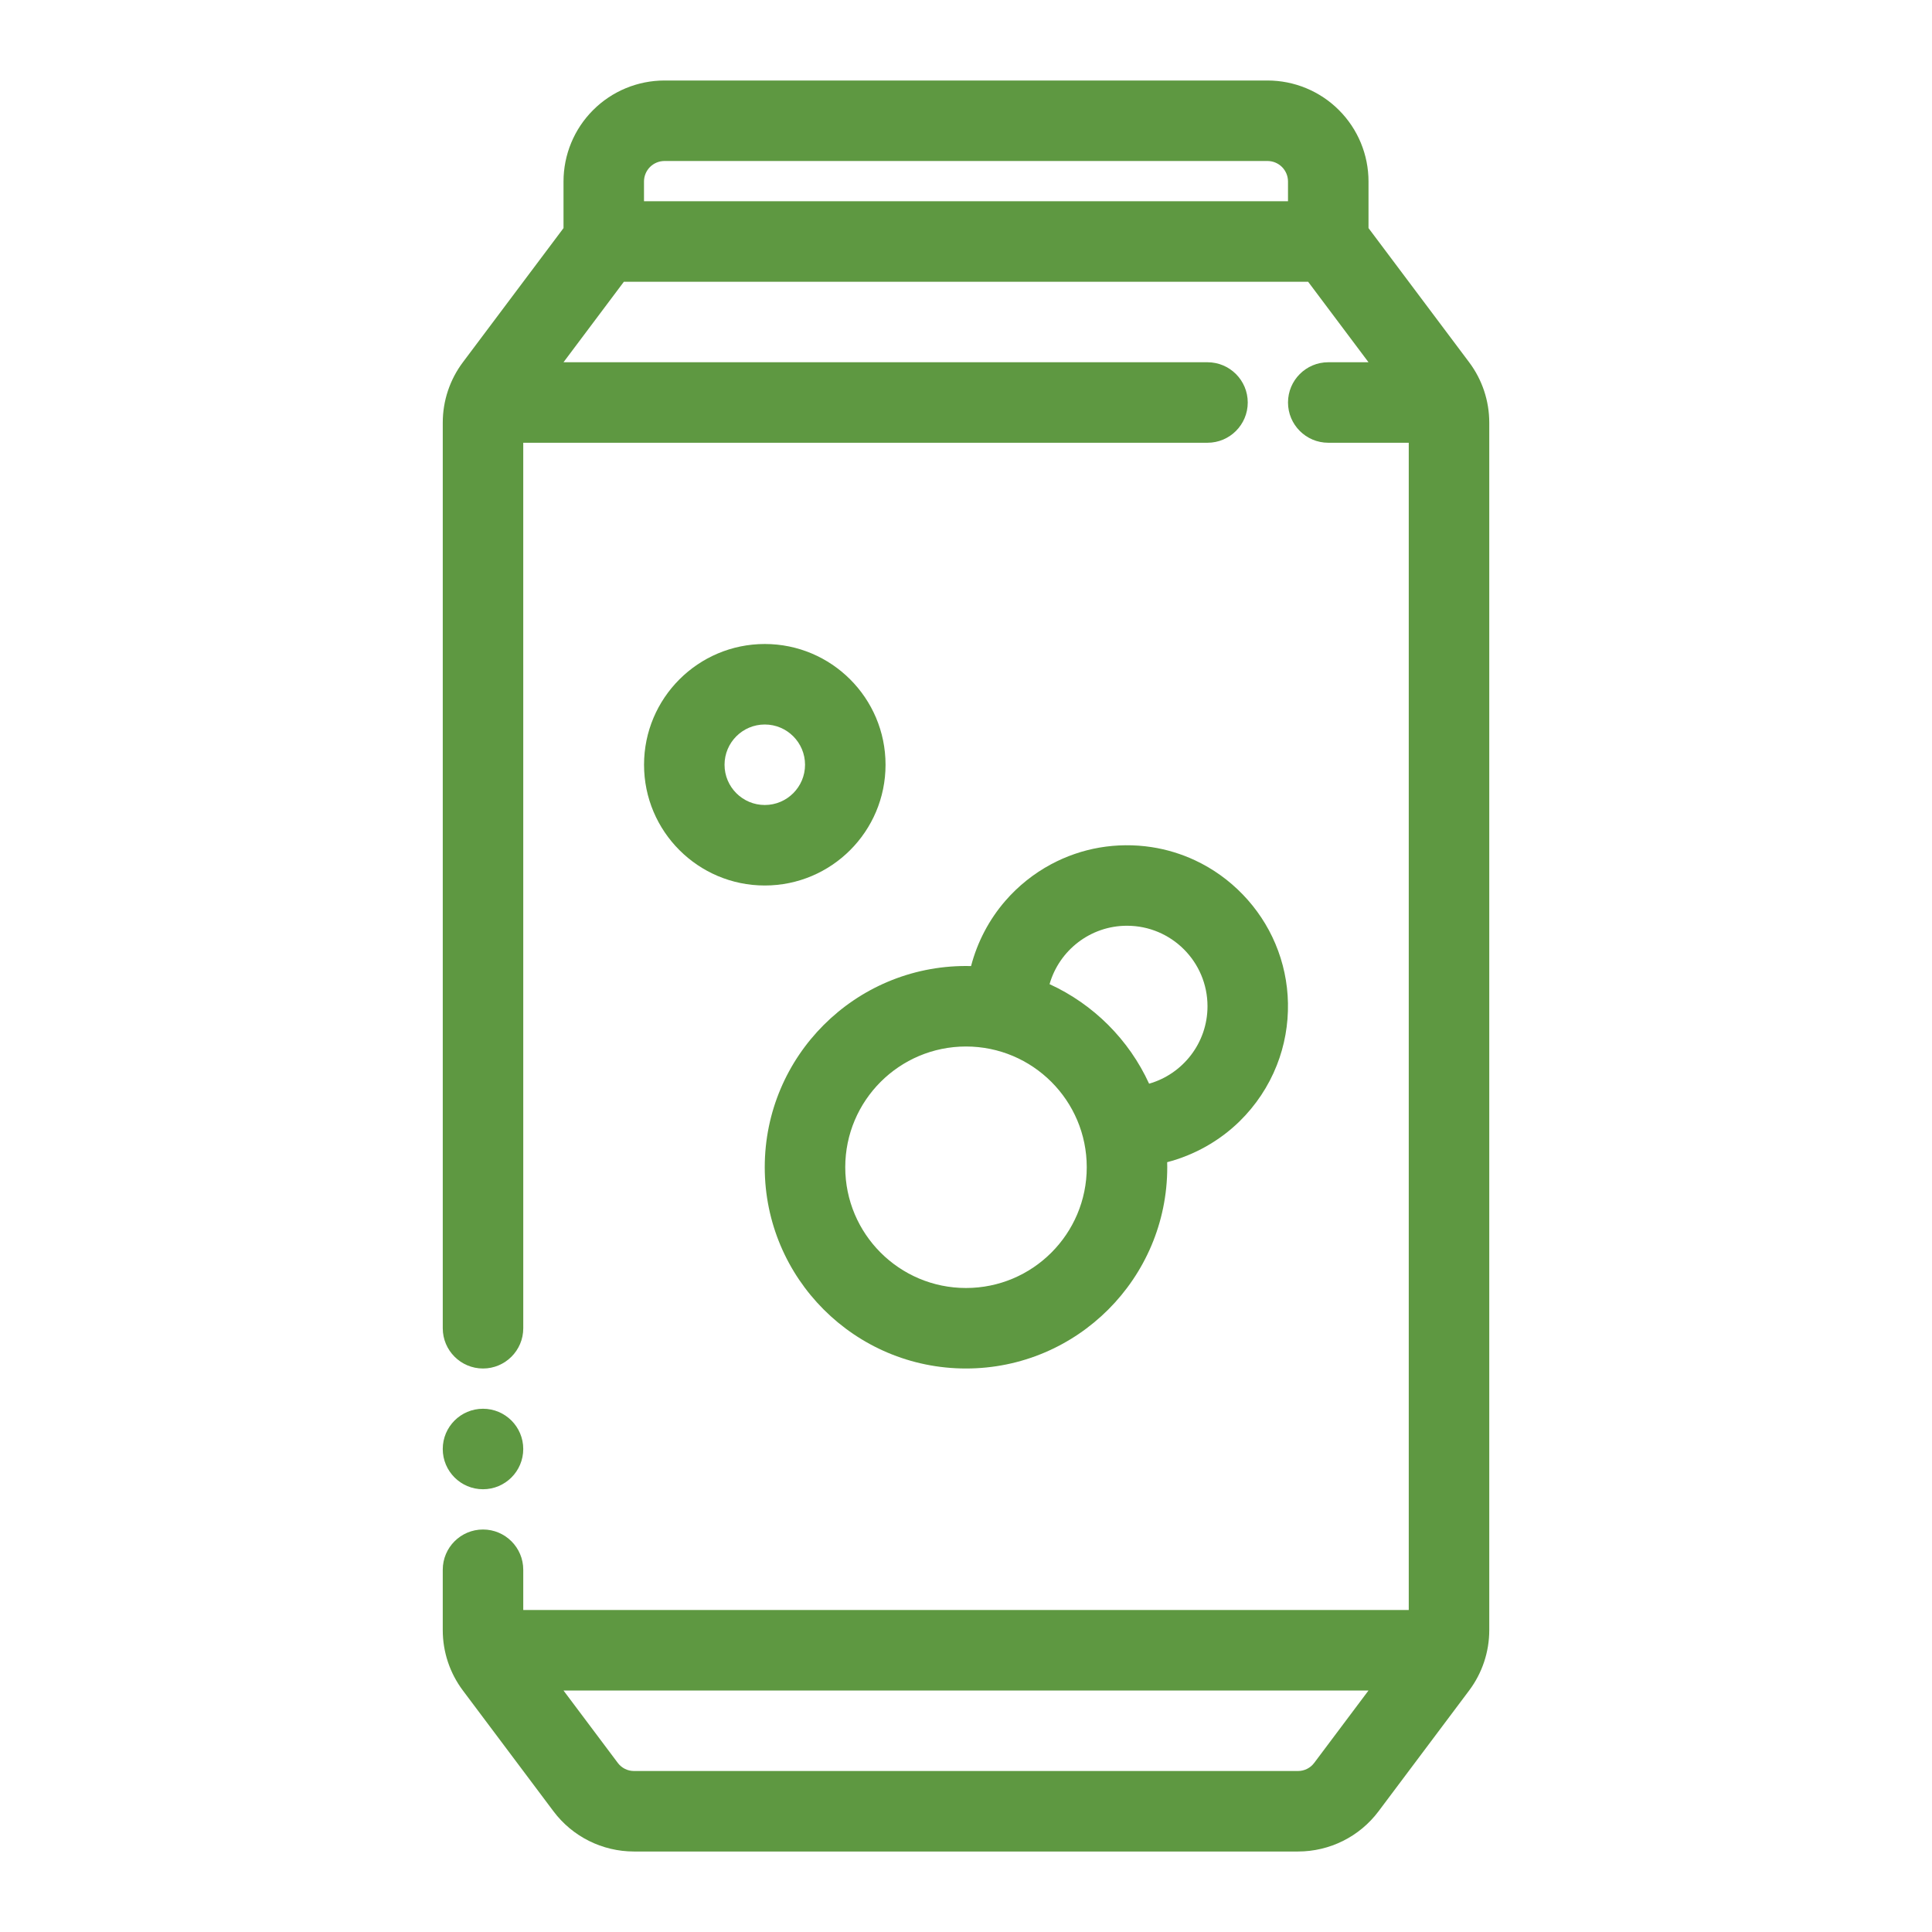
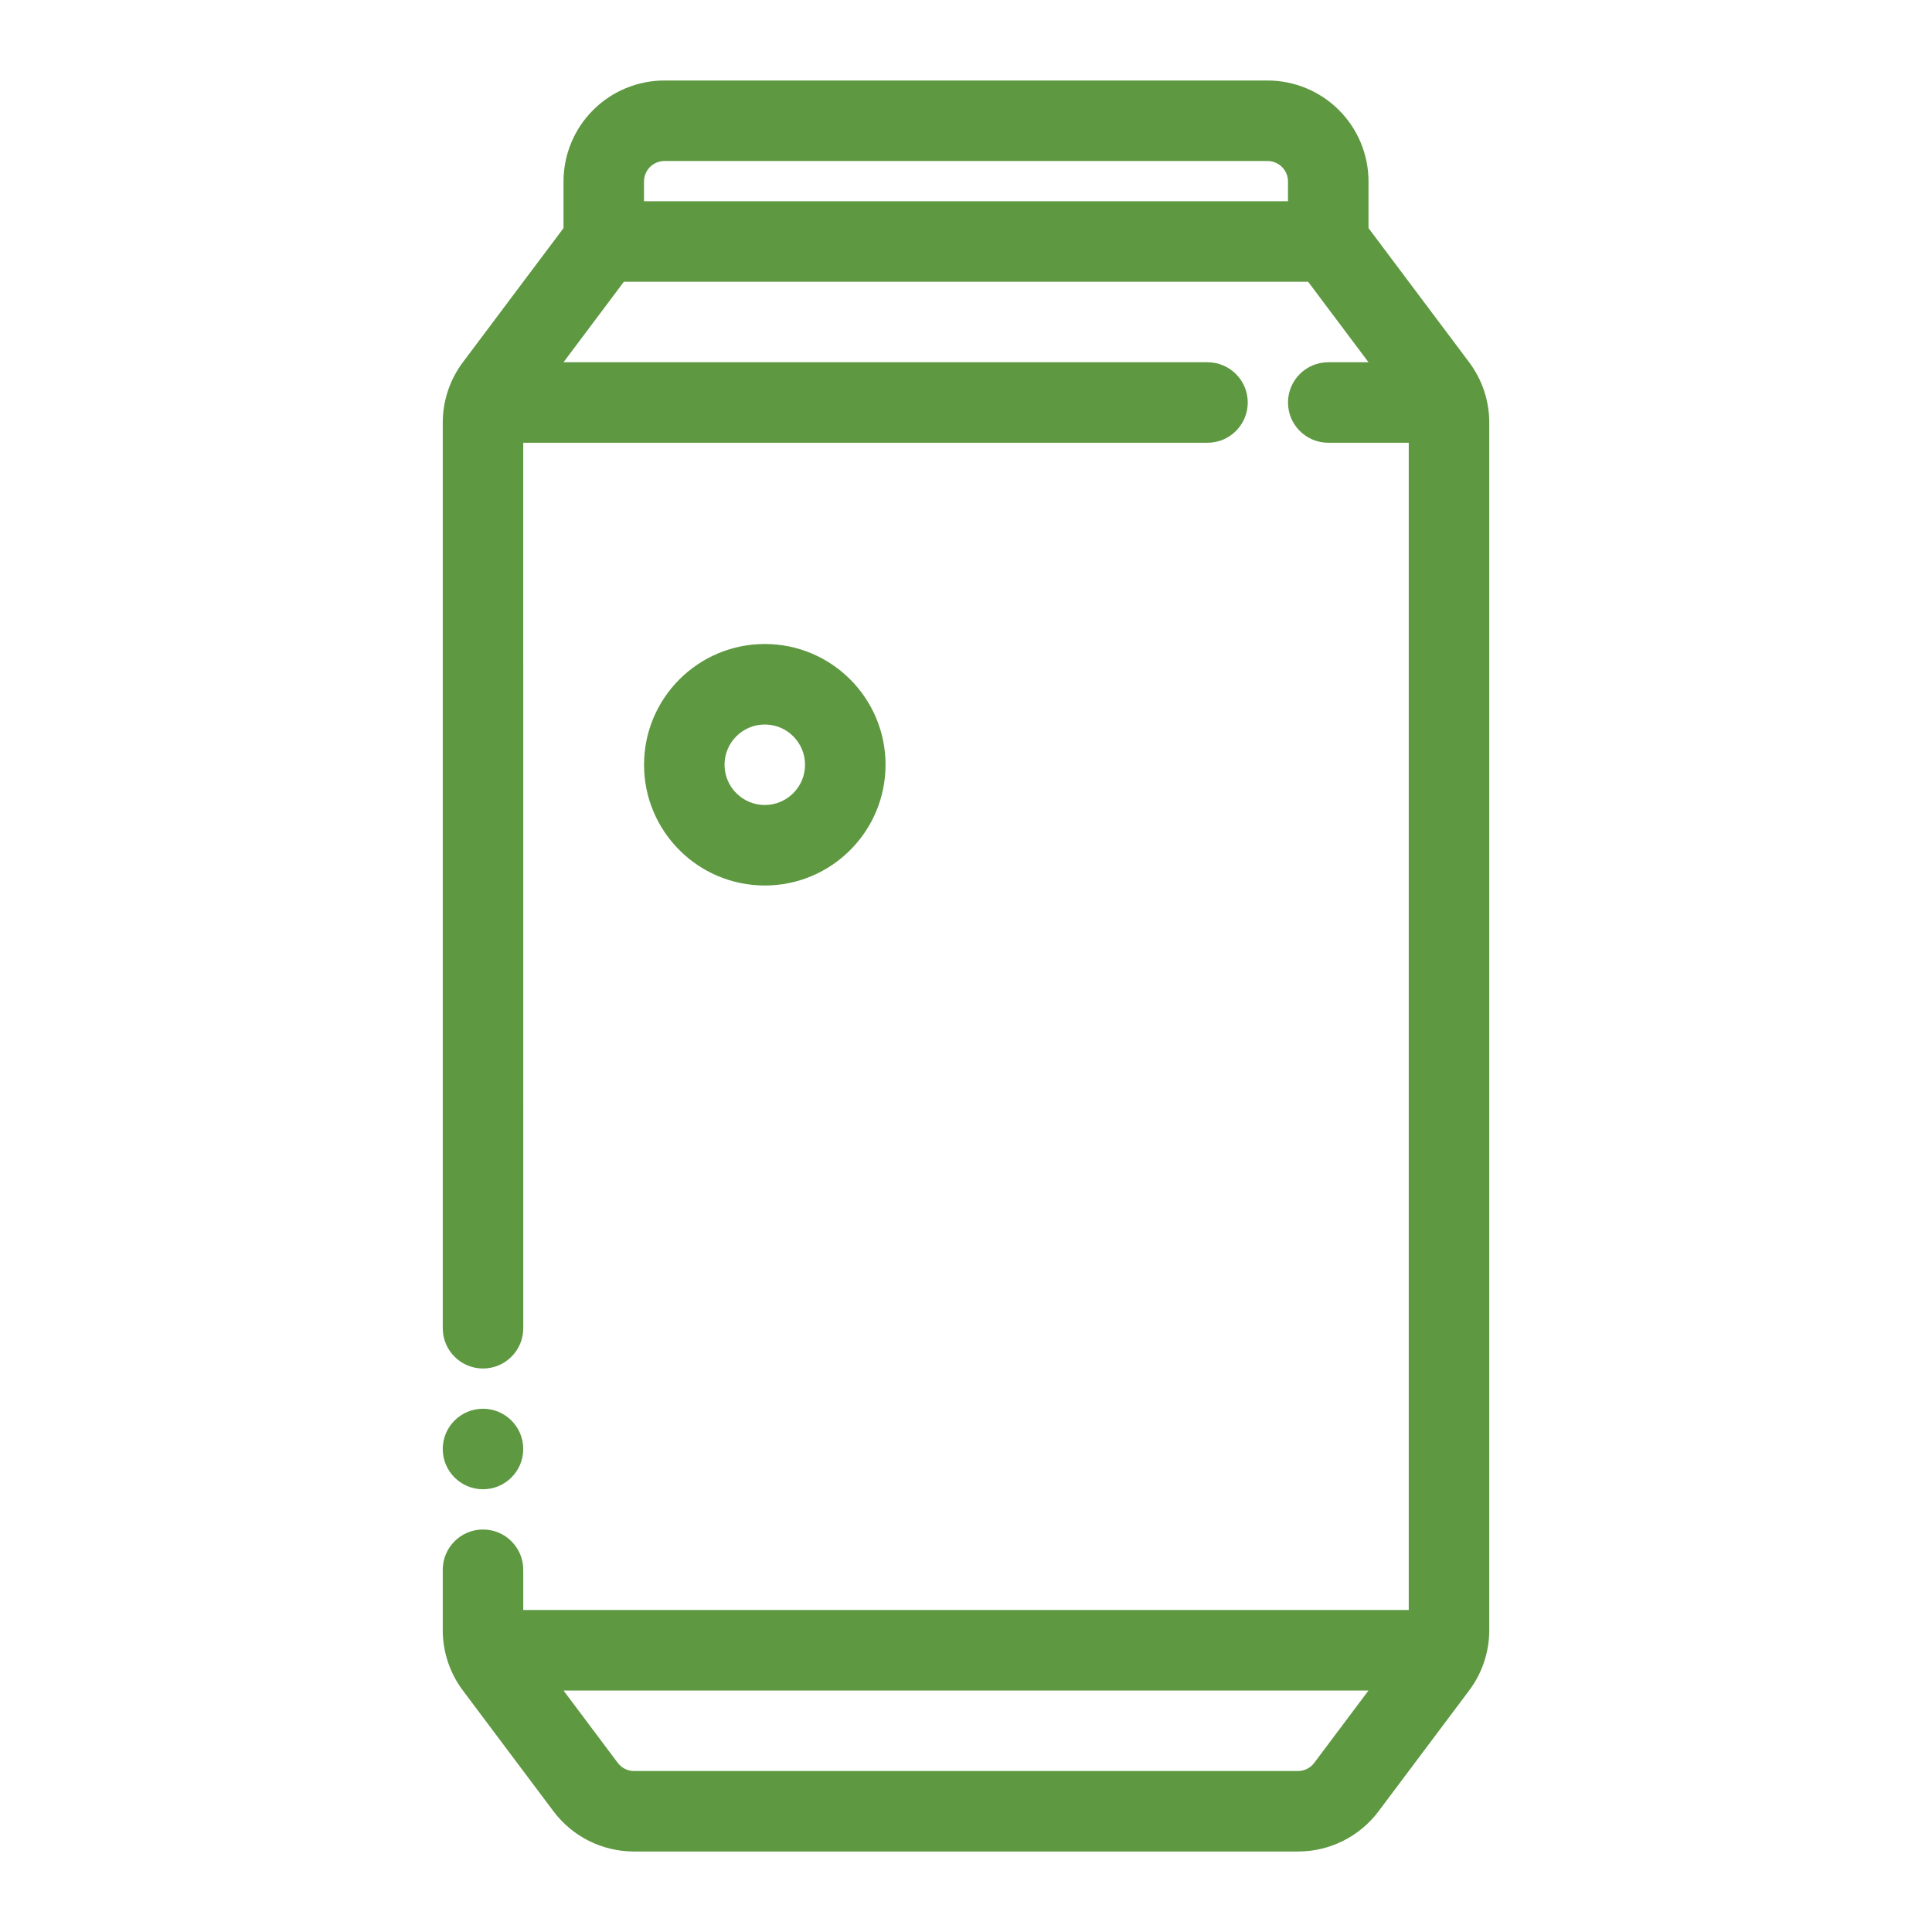
<svg xmlns="http://www.w3.org/2000/svg" xmlns:ns1="http://sodipodi.sourceforge.net/DTD/sodipodi-0.dtd" xmlns:ns2="http://www.inkscape.org/namespaces/inkscape" id="svg2863" clip-rule="evenodd" fill-rule="evenodd" stroke-linejoin="round" stroke-miterlimit="2" viewBox="0 0 48 48" ns1:docname="soda, drink, cola, beverage, can.svg" ns2:version="1.2 (dc2aeda, 2022-05-15)" width="300" height="300" version="1.1">
  <g width="100%" height="100%" transform="matrix(1,0,0,1,0,0)">
    <circle id="circle2850" cx="12" cy="36" r="1" fill="#5e9841" fill-opacity="1" data-original-color="#000000ff" stroke="none" stroke-opacity="1" />
    <path id="path2852" d="m13 11h17c.552 0 1-.448 1-1s-.448-1-1-1h-16l1.5-2h17l1.5 2h-1c-.552 0-1 .448-1 1s.448 1 1 1h2v29h-22v-1c0-.552-.448-1-1-1s-1 .448-1 1v1.5c0 .541.175 1.067.5 1.5l2.25 3c.472.63 1.213 1 2 1h16.5c.787 0 1.528-.37 2-1l2.25-3c.325-.433.5-.959.5-1.5 0-3.665 0-26.335 0-30 0-.541-.175-1.067-.5-1.5l-2.5-3.333v-1.158c0-.665-.264-1.304-.735-1.774-.47-.471-1.109-.735-1.774-.735-3.393 0-11.589 0-14.982 0-.665 0-1.304.264-1.774.735-.471.47-.735 1.109-.735 1.774v1.158l-2.5 3.333c-.325.433-.5.959-.5 1.5v22.5c0 .552.448 1 1 1s1-.448 1-1zm21 31h-20l1.35 1.8c.094.126.243.2.4.2h16.5c.157 0 .306-.074.4-.2zm-2-37v-.491c0-.135-.054-.264-.149-.36-.096-.095-.225-.149-.36-.149h-14.982c-.135 0-.264.054-.36.149-.095.096-.149.225-.149.36v.491z" fill="#5e9841" fill-opacity="1" data-original-color="#000000ff" stroke="none" stroke-opacity="1" />
    <path id="path2854" d="m19.001 16c-1.656 0-3 1.344-3 3s1.344 3 3 3 3-1.344 3-3-1.344-3-3-3zm0 2c.552 0 1 .448 1 1s-.448 1-1 1-1-.448-1-1 .448-1 1-1z" stroke-width="0.667" fill="#5e9841" fill-opacity="1" data-original-color="#000000ff" stroke="none" stroke-opacity="1" />
-     <path id="path2858" d="m24.126 24.001v.001c-.042-.001-.084-.002-.126-.002-2.76 0-5 2.24-5 5s2.24 5 5 5 5-2.24 5-5c0-.042-.001-.084-.002-.126h.001c.674-.176 1.296-.525 1.795-1.012.403-.394.722-.872.928-1.396.194-.49.287-1.017.277-1.543-.009-.508-.116-1.012-.314-1.479-.383-.907-1.104-1.654-1.995-2.07-.343-.16-.708-.271-1.081-.328-.428-.065-.866-.061-1.292.012-.419.072-.827.213-1.202.414-.431.231-.819.541-1.139.911-.404.466-.694 1.022-.85 1.618zm-.126 1.999c1.656 0 3 1.344 3 3s-1.344 3-3 3-3-1.344-3-3 1.344-3 3-3zm4.549.924c.837-.239 1.451-1.011 1.451-1.924 0-1.104-.896-2-2-2-.913 0-1.685.614-1.924 1.451 1.092.5 1.973 1.381 2.473 2.473z" fill="#5e9841" fill-opacity="1" data-original-color="#000000ff" stroke="none" stroke-opacity="1" />
  </g>
</svg>